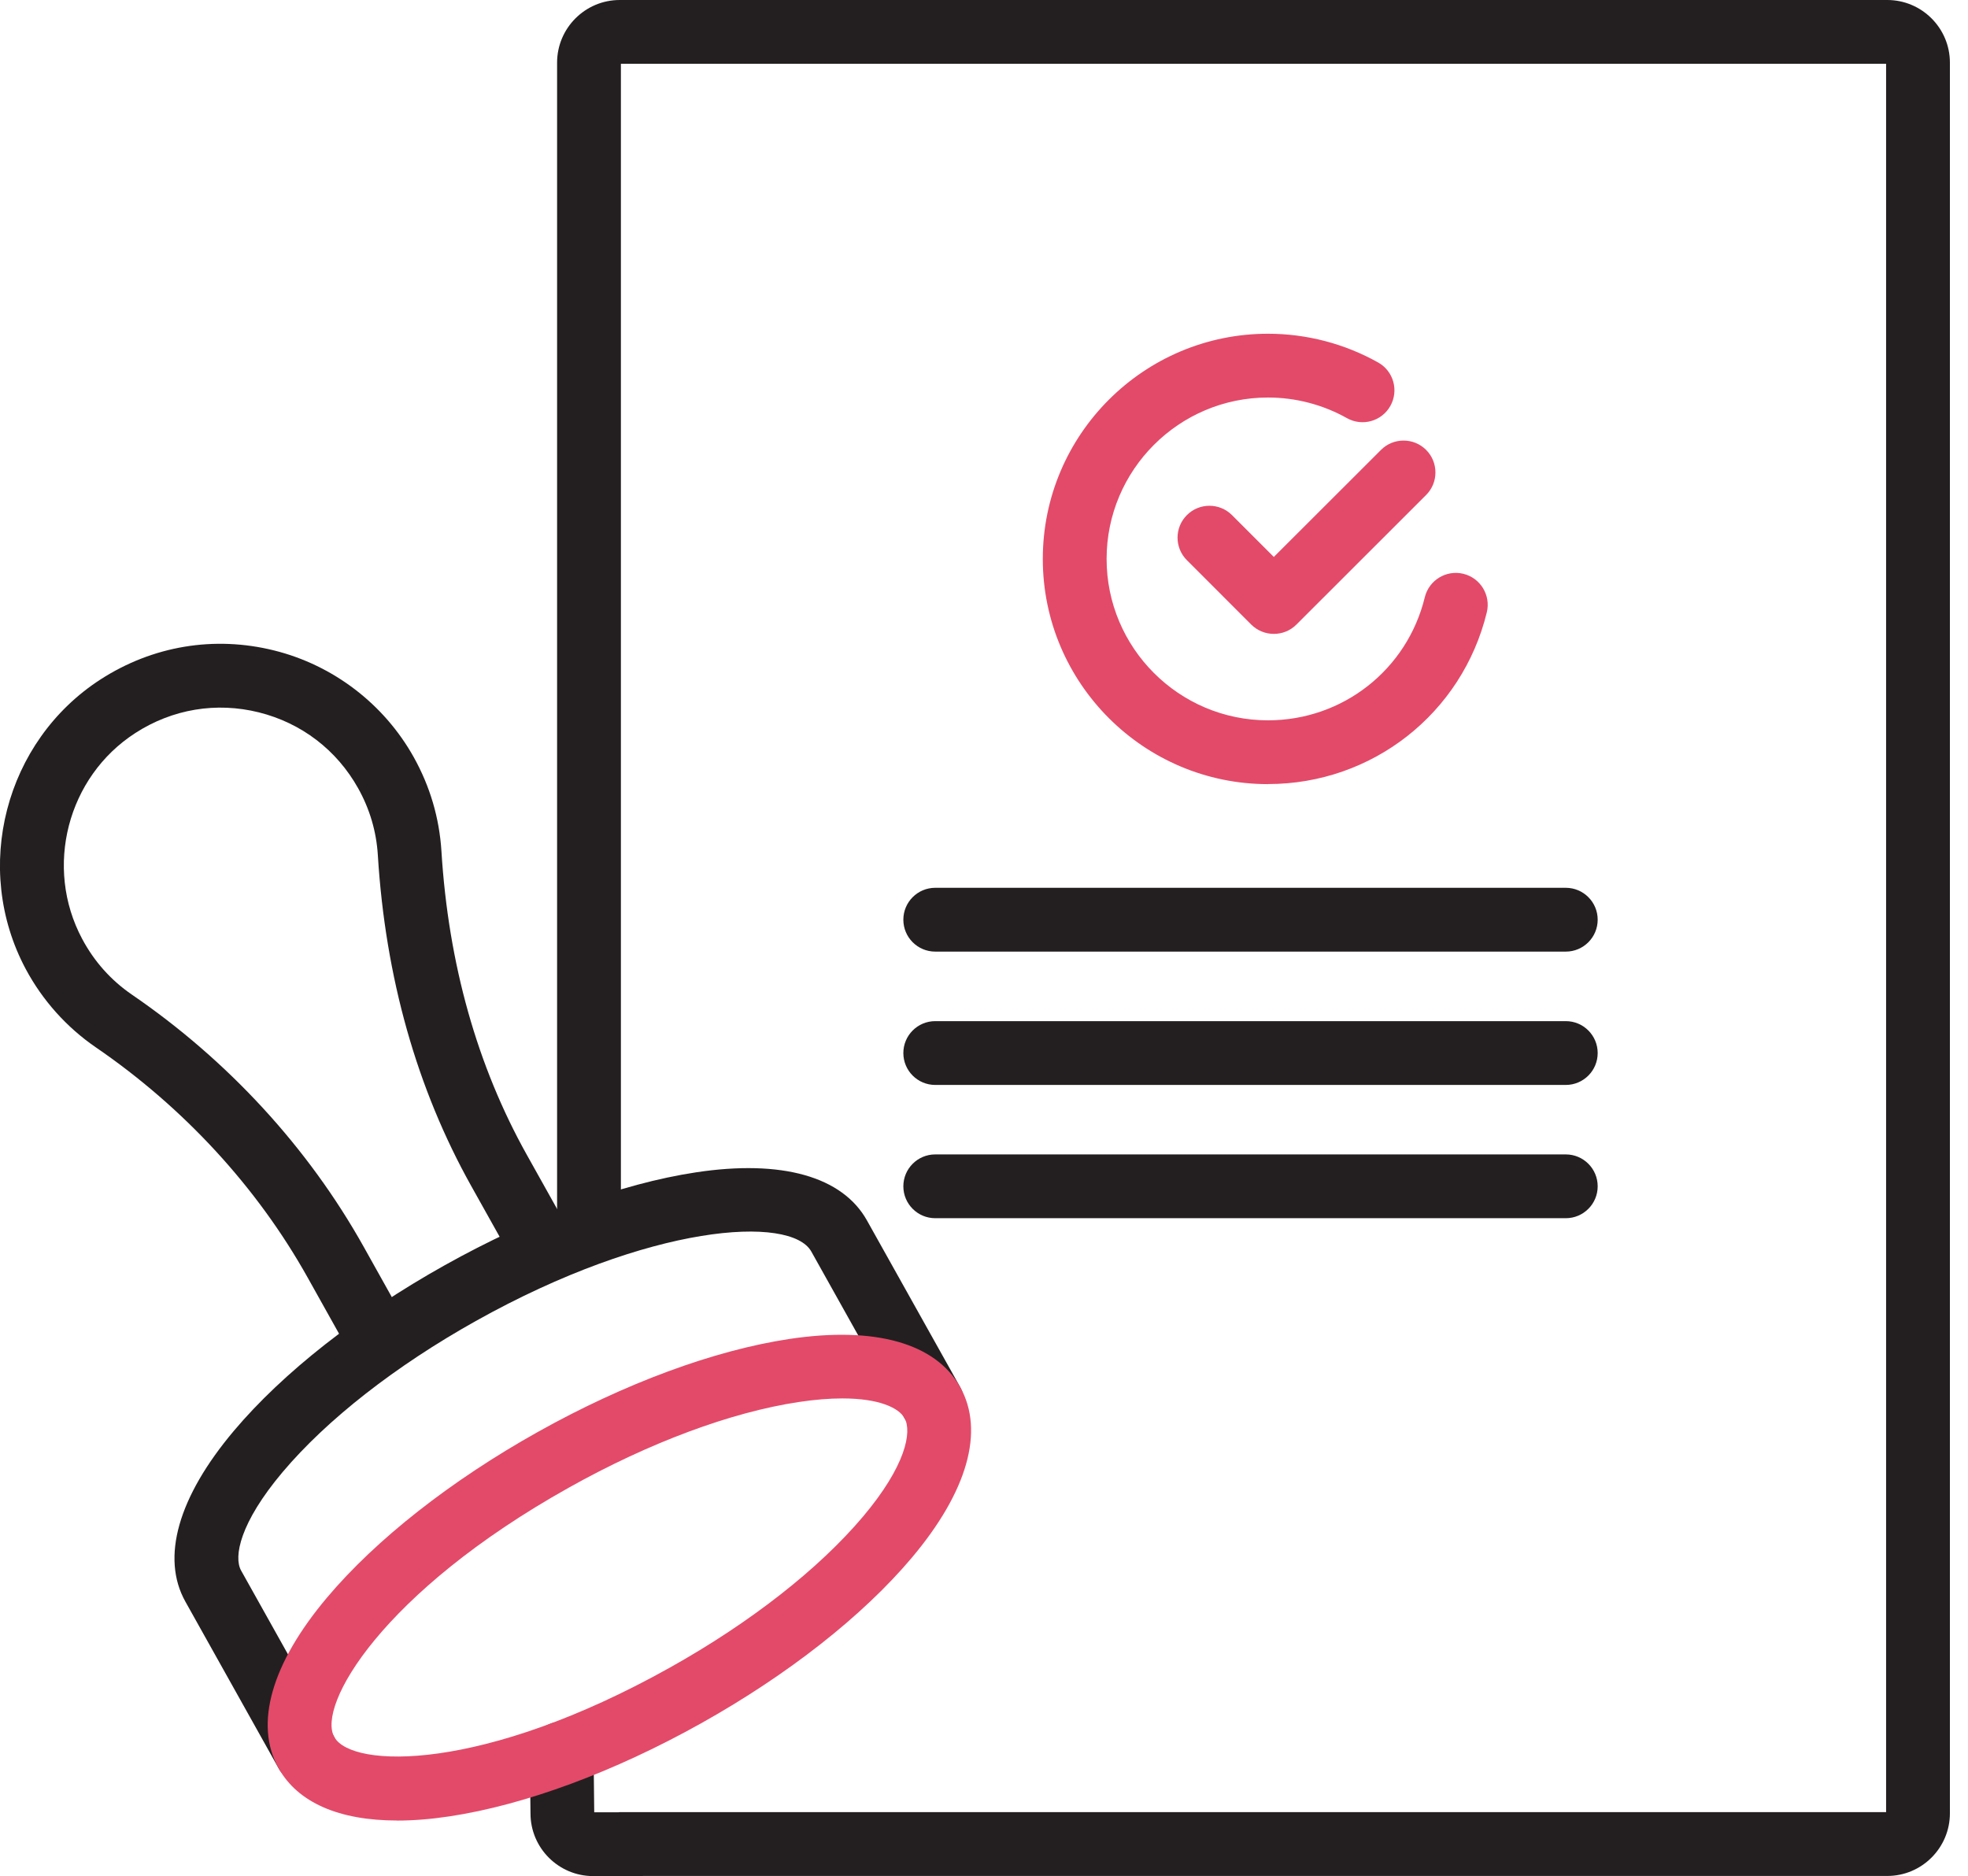
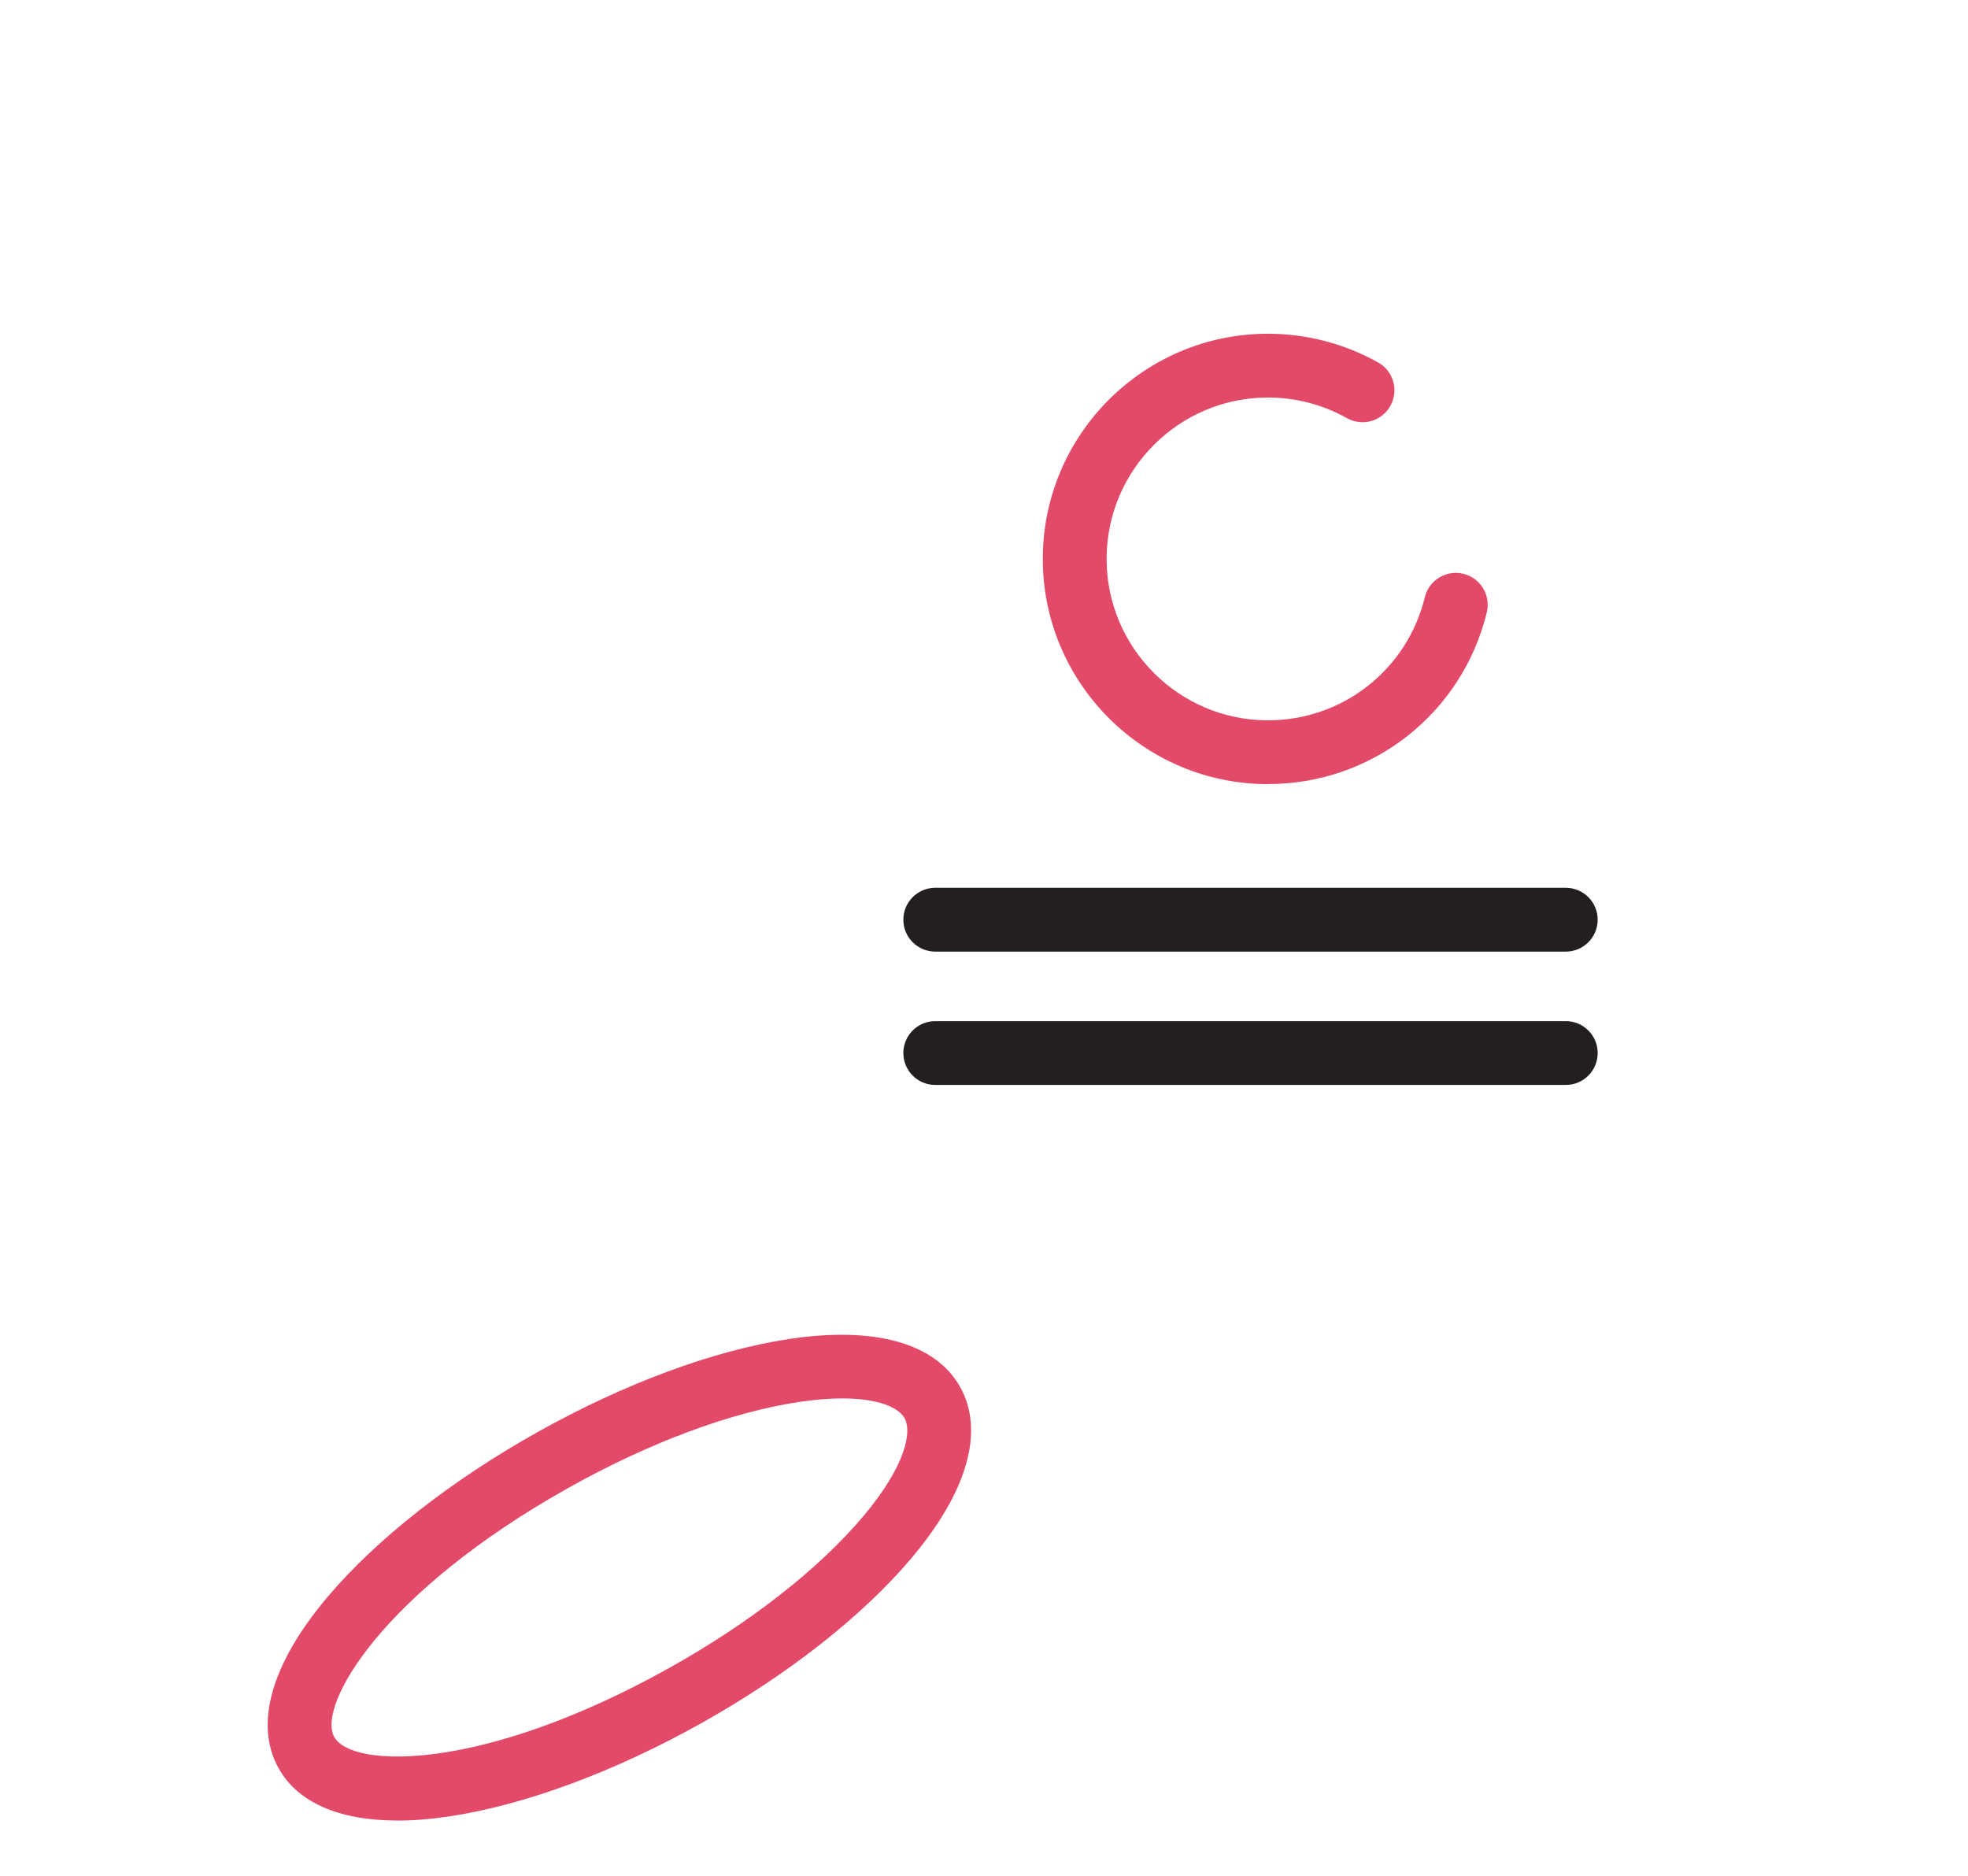
<svg xmlns="http://www.w3.org/2000/svg" width="107" height="102" viewBox="0 0 107 102" fill="none">
  <g clip-path="url(#clip0_159_25997)">
-     <path d="M102.606 0H33.695C31.815 0 30.289 1.53 30.289 3.406V66.202C30.289 67.159 31.066 67.936 32.023 67.936C32.981 67.936 33.758 67.159 33.758 66.202V3.468H102.547V98.521H33.695C33.671 98.521 33.647 98.528 33.619 98.528H32.308L32.273 95.316C32.263 94.366 31.489 93.603 30.539 93.603C30.532 93.603 30.525 93.603 30.518 93.603C29.561 93.613 28.794 94.397 28.805 95.358L28.843 98.591C28.843 100.47 30.372 101.997 32.249 101.997H34.885C34.909 101.997 34.934 101.99 34.961 101.99H102.61C104.49 101.99 106.016 100.46 106.016 98.584V3.406C106.016 1.526 104.486 0 102.61 0H102.606Z" fill="#231F20" />
    <path d="M68.941 42.631C62.191 42.631 56.697 37.14 56.697 30.387C56.697 23.634 62.188 18.144 68.941 18.144C71.039 18.144 73.11 18.685 74.931 19.708C75.767 20.176 76.062 21.234 75.593 22.07C75.125 22.906 74.067 23.201 73.231 22.732C71.927 22 70.446 21.612 68.941 21.612C64.102 21.612 60.166 25.549 60.166 30.387C60.166 35.226 64.102 39.162 68.941 39.162C73.002 39.162 76.506 36.412 77.466 32.472C77.692 31.542 78.632 30.97 79.561 31.195C80.491 31.421 81.063 32.361 80.838 33.29C79.499 38.788 74.608 42.627 68.944 42.627L68.941 42.631Z" fill="#E34A69" />
-     <path d="M69.255 34.462C68.811 34.462 68.367 34.292 68.03 33.956L64.531 30.456C63.854 29.78 63.854 28.68 64.531 28.004C65.207 27.328 66.306 27.328 66.983 28.004L69.258 30.279L75.085 24.459C75.761 23.783 76.861 23.783 77.537 24.459C78.214 25.136 78.214 26.235 77.537 26.912L70.486 33.956C70.146 34.296 69.706 34.462 69.262 34.462H69.255Z" fill="#E34A69" />
    <path d="M85.132 51.736H50.849C49.892 51.736 49.115 50.959 49.115 50.001C49.115 49.044 49.892 48.267 50.849 48.267H85.132C86.089 48.267 86.866 49.044 86.866 50.001C86.866 50.959 86.089 51.736 85.132 51.736Z" fill="#231F20" />
    <path d="M85.132 58.985H50.849C49.892 58.985 49.115 58.208 49.115 57.25C49.115 56.293 49.892 55.516 50.849 55.516H85.132C86.089 55.516 86.866 56.293 86.866 57.25C86.866 58.208 86.089 58.985 85.132 58.985Z" fill="#231F20" />
-     <path d="M85.132 66.23H50.849C49.892 66.23 49.115 65.453 49.115 64.496C49.115 63.539 49.892 62.762 50.849 62.762H85.132C86.089 62.762 86.866 63.539 86.866 64.496C86.866 65.453 86.089 66.23 85.132 66.23Z" fill="#231F20" />
-     <path d="M20.387 74.18C19.78 74.18 19.19 73.861 18.871 73.292L16.731 69.463C13.984 64.548 9.996 60.216 5.202 56.935C3.624 55.852 2.306 54.382 1.397 52.679C-1.523 47.206 0.267 40.29 5.476 36.932C8.303 35.111 11.653 34.553 14.907 35.364C18.115 36.162 20.88 38.274 22.492 41.16C23.38 42.749 23.887 44.469 24.001 46.276C24.379 52.398 25.943 57.958 28.652 62.8L30.792 66.626C31.261 67.461 30.962 68.519 30.126 68.984C29.291 69.452 28.233 69.154 27.768 68.318L25.628 64.492C22.662 59.193 20.952 53.133 20.543 46.488C20.463 45.204 20.103 43.983 19.471 42.853C18.306 40.772 16.391 39.308 14.074 38.729C11.761 38.153 9.378 38.548 7.363 39.849C3.659 42.235 2.389 47.154 4.467 51.045C5.122 52.273 6.031 53.293 7.169 54.073C12.403 57.656 16.756 62.394 19.766 67.77L21.906 71.599C22.374 72.435 22.076 73.493 21.24 73.958C20.973 74.107 20.682 74.18 20.394 74.18H20.387Z" fill="#231F20" />
-     <path d="M16.663 97.023C16.056 97.023 15.466 96.704 15.147 96.135L10.079 87.075C8.744 84.689 9.681 81.391 12.716 77.79C15.383 74.627 19.455 71.429 24.175 68.79C28.899 66.147 33.752 64.354 37.844 63.736C42.499 63.032 45.801 63.962 47.136 66.351L52.204 75.411C52.672 76.247 52.374 77.305 51.538 77.769C50.702 78.238 49.644 77.939 49.179 77.104L44.112 68.044C42.995 66.046 35.333 66.525 25.871 71.818C21.505 74.26 17.776 77.176 15.369 80.028C13.038 82.792 12.695 84.641 13.107 85.383L18.175 94.442C18.643 95.278 18.345 96.336 17.509 96.801C17.242 96.95 16.951 97.023 16.663 97.023Z" fill="#231F20" />
    <path d="M21.596 98.976C18.439 98.976 16.192 98.001 15.148 96.135C13.812 93.749 14.749 90.45 17.784 86.85C20.451 83.687 24.523 80.489 29.244 77.849C33.968 75.206 38.82 73.413 42.913 72.796C47.567 72.095 50.869 73.021 52.205 75.411C53.54 77.797 52.604 81.096 49.569 84.696C46.901 87.859 42.83 91.057 38.109 93.697C33.388 96.336 28.533 98.133 24.44 98.75C23.427 98.903 22.477 98.979 21.596 98.979V98.976ZM45.795 76.028C45.119 76.028 44.331 76.087 43.429 76.223C39.739 76.778 35.303 78.429 30.936 80.874C20.76 86.566 17.218 92.733 18.176 94.439C19.133 96.149 26.24 96.357 36.416 90.665C40.783 88.224 44.512 85.306 46.919 82.456C49.25 79.691 49.593 77.842 49.18 77.1C48.871 76.545 47.81 76.028 45.798 76.028H45.795Z" fill="#E34A69" />
  </g>
  <defs>
    <clipPath id="clip0_159_25997">
      <rect width="106.016" height="102" fill="white" />
    </clipPath>
  </defs>
</svg>